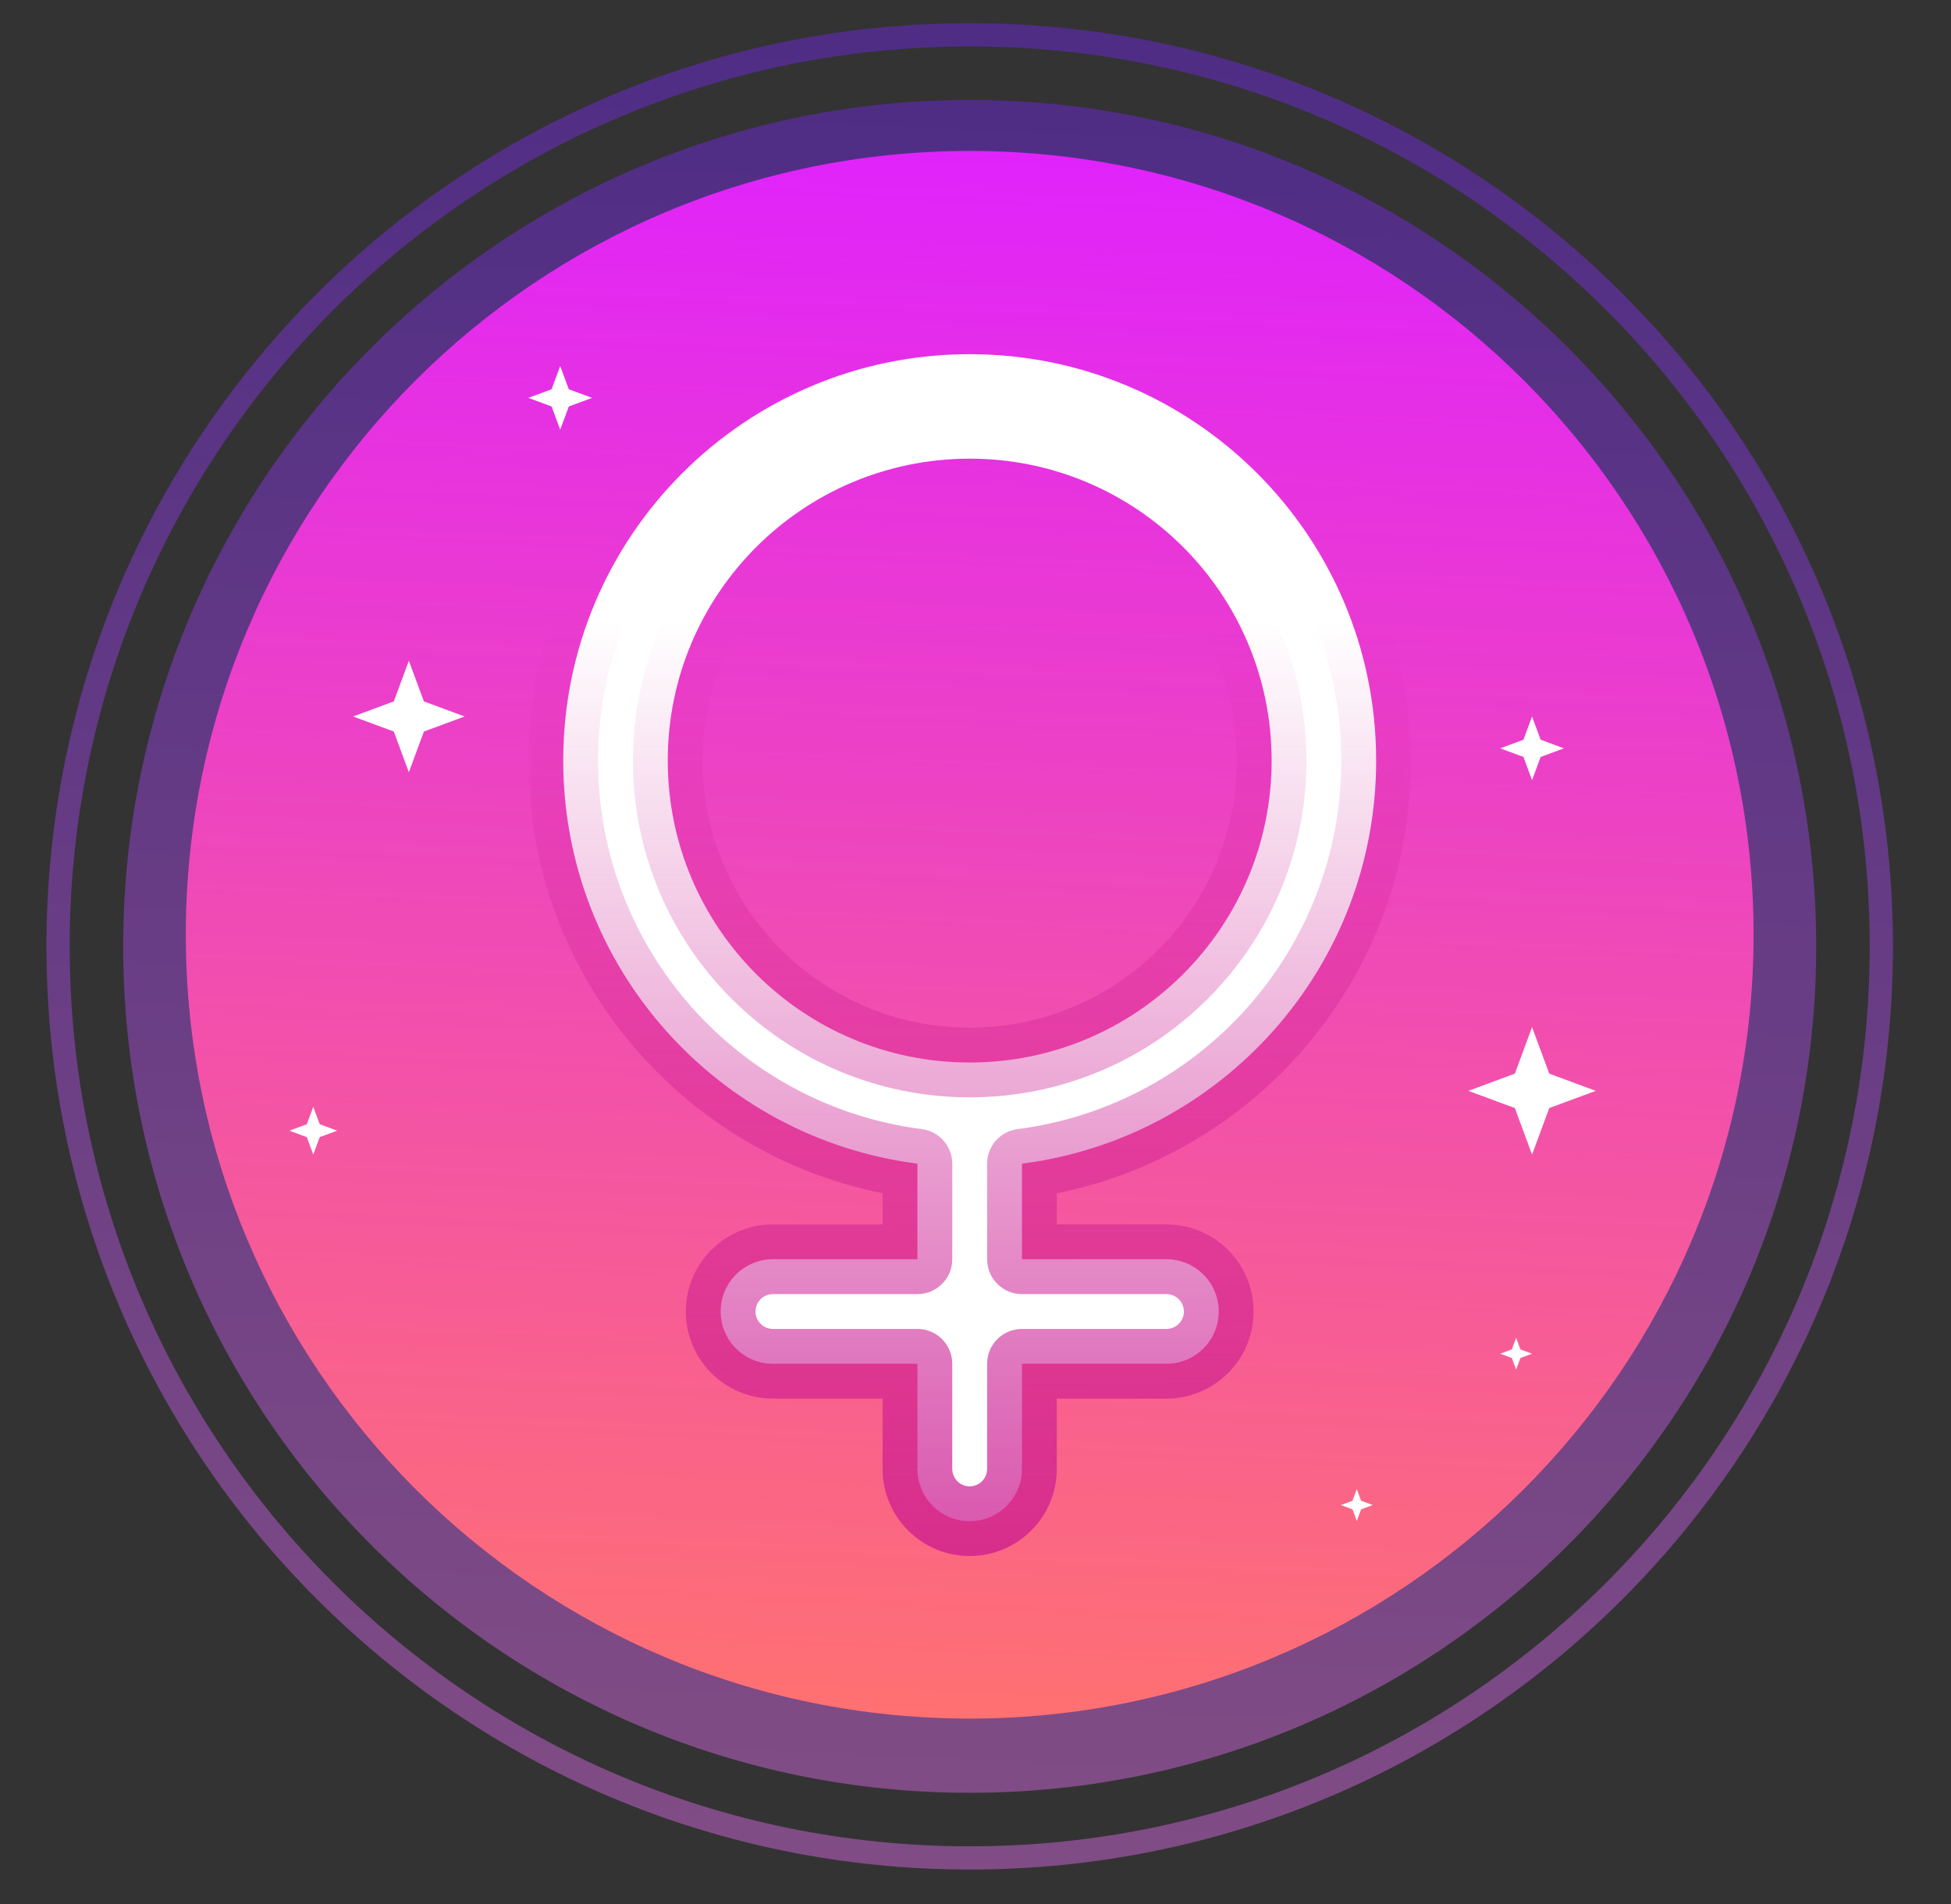
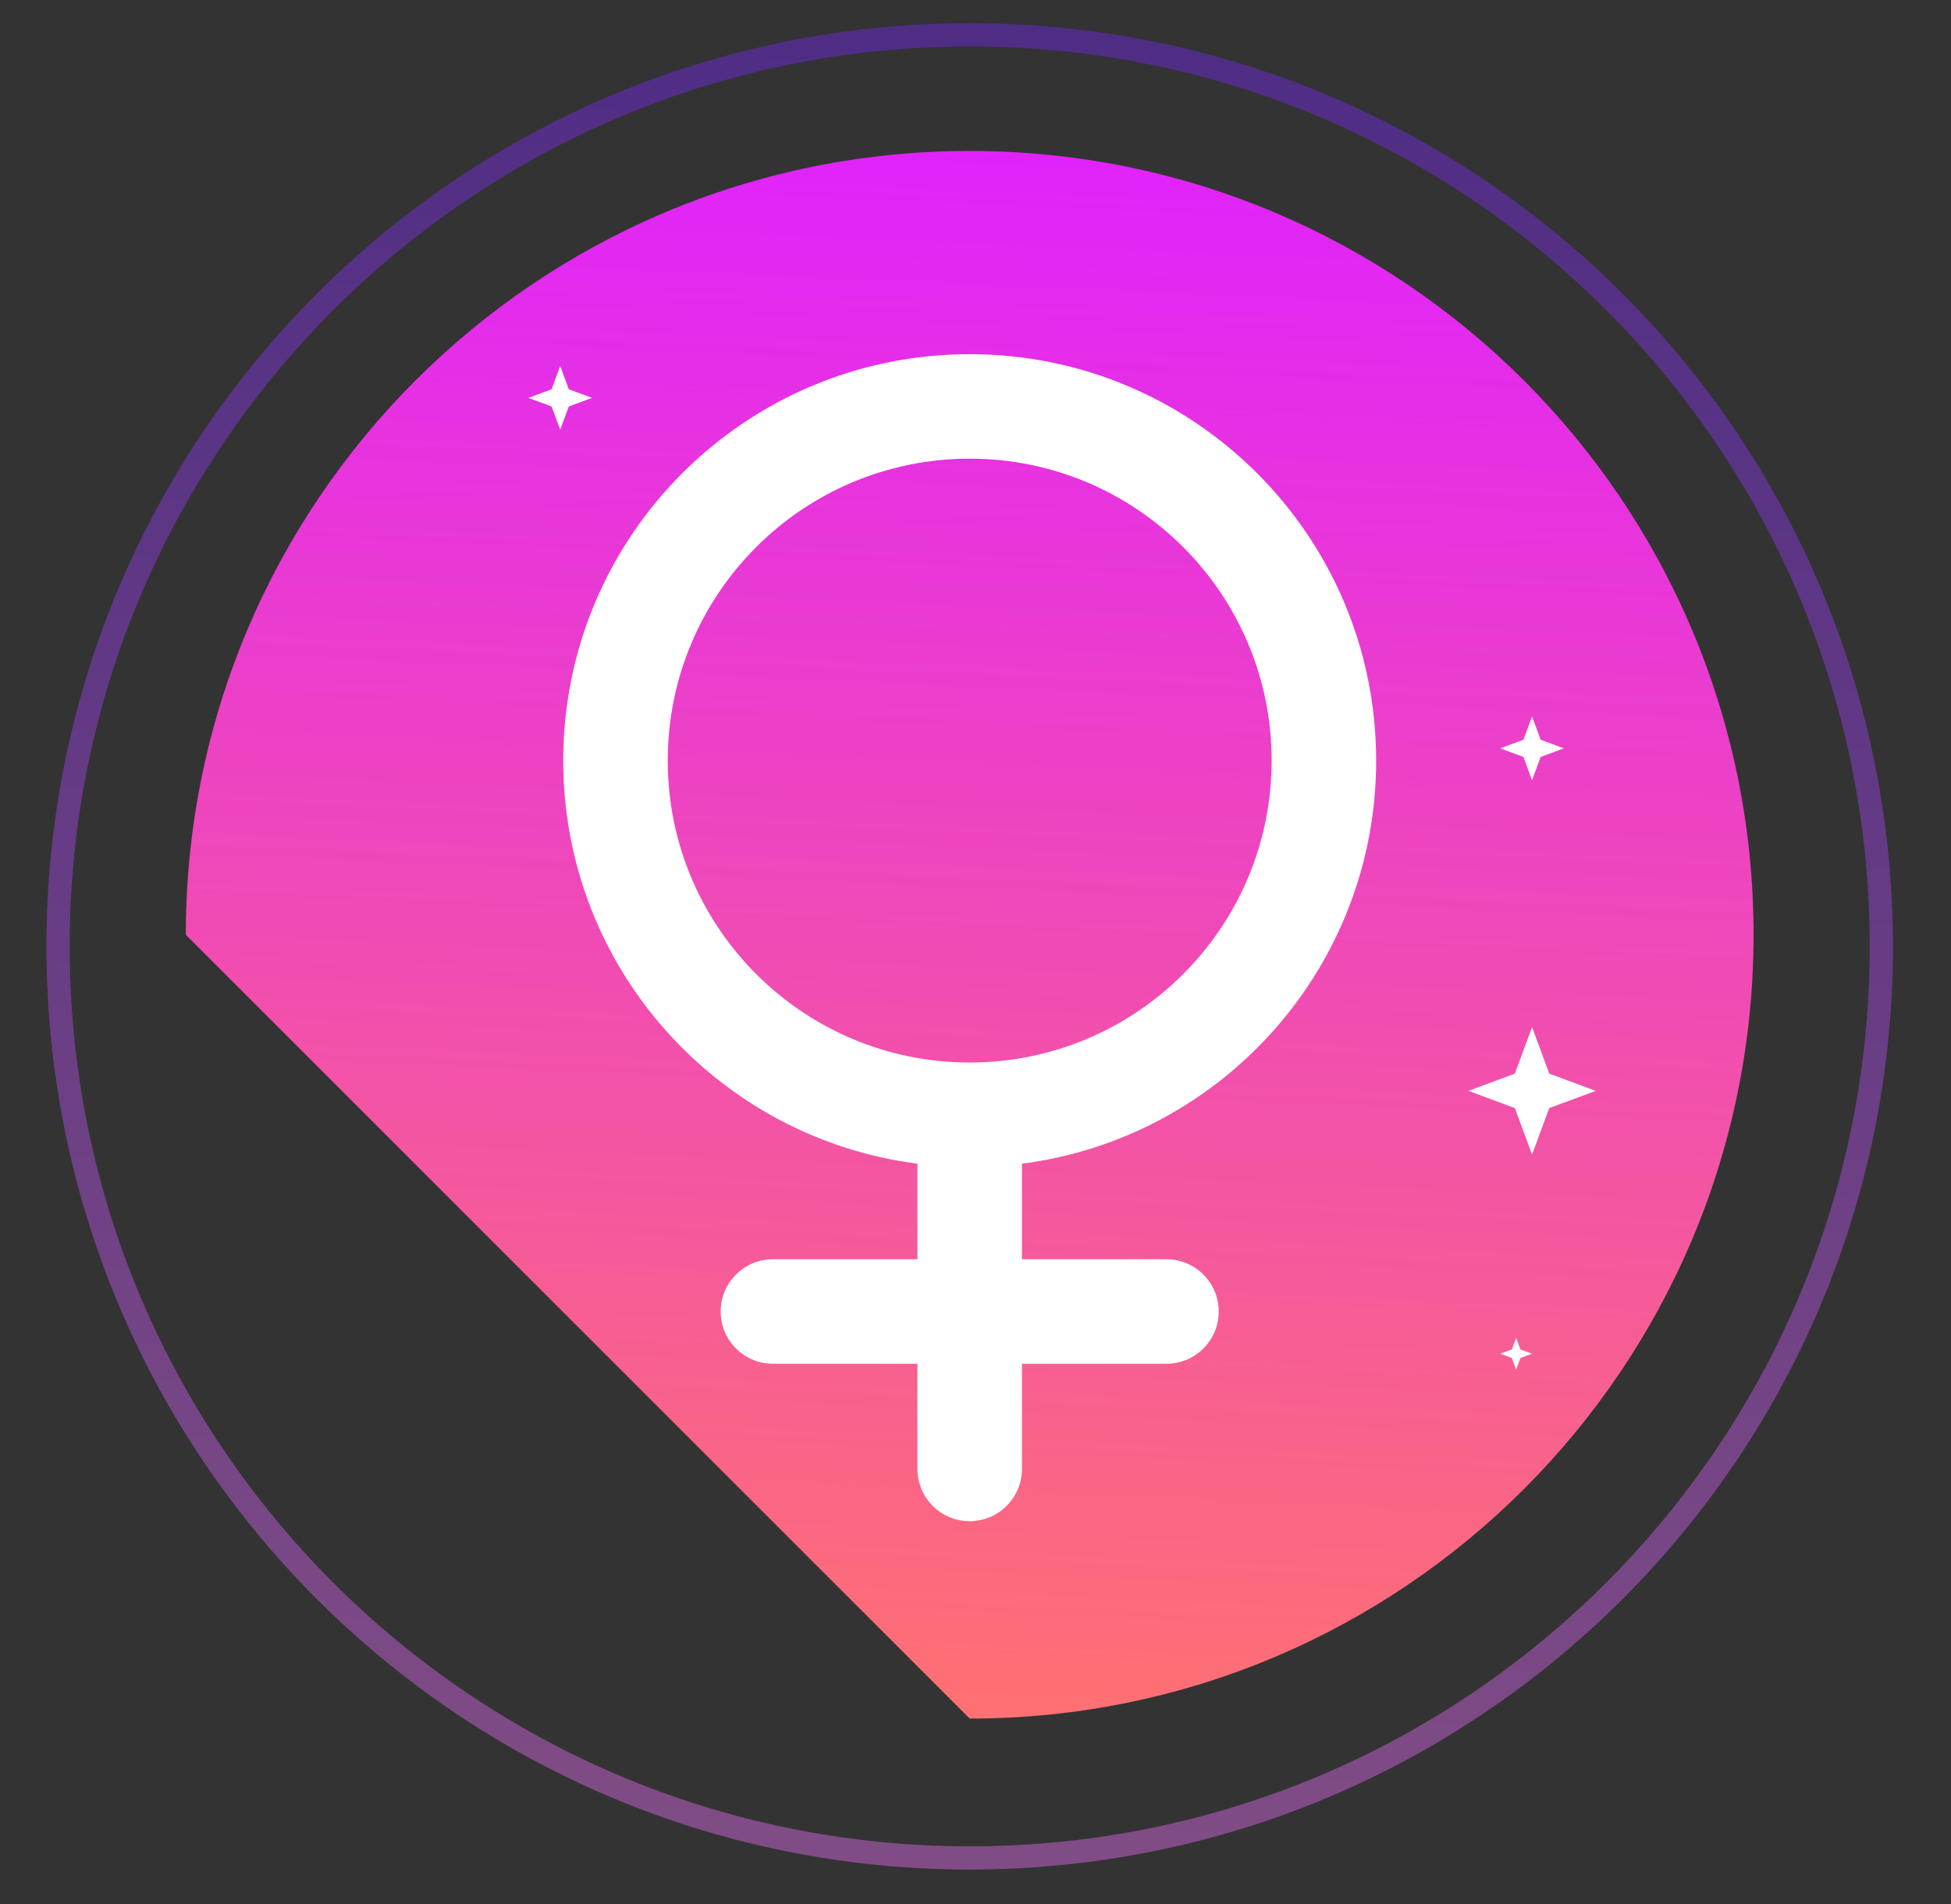
<svg xmlns="http://www.w3.org/2000/svg" width="168" height="164" viewBox="0 0 168 164" fill="none">
  <rect x="0" y="0" width="168" height="164" fill="#333333" stroke="none" />
-   <path opacity="0.4" d="M83.5 154.393C123.758 154.393 156.393 121.758 156.393 81.5C156.393 41.242 123.758 8.607 83.5 8.607C43.242 8.607 10.607 41.242 10.607 81.5C10.607 121.758 43.242 154.393 83.5 154.393Z" fill="url(#paint0_linear_2_20)" />
  <path opacity="0.4" d="M83.5 160C126.854 160 162 124.854 162 81.5C162 38.146 126.854 3 83.5 3C40.146 3 5 38.146 5 81.5C5 124.854 40.146 160 83.5 160Z" stroke="url(#paint1_linear_2_20)" stroke-width="2" />
-   <path d="M83.5 148C120.779 148 151 117.779 151 80.5C151 43.221 120.779 13 83.5 13C46.221 13 16 43.221 16 80.5C16 117.779 46.221 148 83.5 148Z" fill="url(#paint2_linear_2_20)" />
+   <path d="M83.5 148C120.779 148 151 117.779 151 80.5C151 43.221 120.779 13 83.5 13C46.221 13 16 43.221 16 80.5Z" fill="url(#paint2_linear_2_20)" />
  <path d="M131.925 88.454L133.407 92.46L137.413 93.942L133.407 95.424L131.925 99.43L130.443 95.424L126.438 93.942L130.443 92.46L131.925 88.454Z" fill="white" />
-   <path d="M26.975 95.314L27.531 96.816L29.033 97.372L27.531 97.927L26.975 99.43L26.419 97.927L24.917 97.372L26.419 96.816L26.975 95.314Z" fill="white" />
  <path d="M48.239 31.521L48.981 33.523L50.983 34.264L48.981 35.006L48.239 37.008L47.498 35.006L45.496 34.264L47.498 33.523L48.239 31.521Z" fill="white" />
  <path d="M131.925 61.702L132.666 63.705L134.669 64.446L132.666 65.187L131.925 67.19L131.184 65.187L129.182 64.446L131.184 63.705L131.925 61.702Z" fill="white" />
-   <path d="M116.834 128.239L117.205 129.241L118.206 129.611L117.205 129.982L116.834 130.983L116.464 129.982L115.463 129.611L116.464 129.241L116.834 128.239Z" fill="white" />
-   <path d="M35.206 56.901L36.503 60.405L40.008 61.702L36.503 62.999L35.206 66.504L33.91 62.999L30.405 61.702L33.91 60.405L35.206 56.901Z" fill="white" />
  <path d="M130.553 115.206L130.924 116.207L131.925 116.578L130.924 116.949L130.553 117.95L130.183 116.949L129.182 116.578L130.183 116.207L130.553 115.206Z" fill="white" />
  <mask id="path-11-outside-1_2_20" maskUnits="userSpaceOnUse" x="45.5" y="27.5" width="76" height="107" fill="black">
    <rect fill="white" x="45.5" y="27.5" width="76" height="107" />
    <path fill-rule="evenodd" clip-rule="evenodd" d="M83.5 39.5C69.141 39.5 57.5 51.141 57.5 65.5C57.5 79.859 69.141 91.5 83.5 91.5C97.859 91.5 109.5 79.859 109.5 65.5C109.5 51.141 97.859 39.5 83.5 39.5ZM118.5 65.5C118.5 83.305 105.205 98.005 88 100.213V108.444H100.444C102.93 108.444 104.944 110.459 104.944 112.944C104.944 115.43 102.93 117.444 100.444 117.444H88V126.5C88 128.985 85.985 131 83.5 131C81.015 131 79 128.985 79 126.5V117.444H66.556C64.07 117.444 62.056 115.43 62.056 112.944C62.056 110.459 64.07 108.444 66.556 108.444H79V100.213C61.795 98.005 48.5 83.305 48.5 65.5C48.5 46.17 64.17 30.5 83.5 30.5C102.83 30.5 118.5 46.17 118.5 65.5Z" />
  </mask>
  <path fill-rule="evenodd" clip-rule="evenodd" d="M83.5 39.5C69.141 39.5 57.5 51.141 57.5 65.5C57.5 79.859 69.141 91.5 83.5 91.5C97.859 91.5 109.5 79.859 109.5 65.5C109.5 51.141 97.859 39.5 83.5 39.5ZM118.5 65.5C118.5 83.305 105.205 98.005 88 100.213V108.444H100.444C102.93 108.444 104.944 110.459 104.944 112.944C104.944 115.43 102.93 117.444 100.444 117.444H88V126.5C88 128.985 85.985 131 83.5 131C81.015 131 79 128.985 79 126.5V117.444H66.556C64.07 117.444 62.056 115.43 62.056 112.944C62.056 110.459 64.07 108.444 66.556 108.444H79V100.213C61.795 98.005 48.5 83.305 48.5 65.5C48.5 46.17 64.17 30.5 83.5 30.5C102.83 30.5 118.5 46.17 118.5 65.5Z" fill="white" />
-   <path d="M88 100.213L87.618 97.238C86.121 97.43 85 98.704 85 100.213H88ZM88 108.444H85C85 110.101 86.343 111.444 88 111.444V108.444ZM88 117.444V114.444C86.343 114.444 85 115.788 85 117.444H88ZM79 117.444H82C82 115.788 80.657 114.444 79 114.444V117.444ZM79 108.444V111.444C80.657 111.444 82 110.101 82 108.444H79ZM79 100.213H82C82 98.704 80.879 97.43 79.382 97.238L79 100.213ZM60.5 65.5C60.5 52.797 70.797 42.5 83.5 42.5V36.5C67.484 36.5 54.5 49.484 54.5 65.5H60.5ZM83.5 88.5C70.797 88.5 60.5 78.203 60.5 65.5H54.5C54.5 81.516 67.484 94.5 83.5 94.5V88.5ZM106.5 65.5C106.5 78.203 96.203 88.5 83.5 88.5V94.5C99.516 94.5 112.5 81.516 112.5 65.5H106.5ZM83.5 42.5C96.203 42.5 106.5 52.797 106.5 65.5H112.5C112.5 49.484 99.516 36.5 83.5 36.5V42.5ZM88.382 103.189C107.064 100.791 121.5 84.834 121.5 65.5H115.5C115.5 81.777 103.345 95.219 87.618 97.238L88.382 103.189ZM91 108.444V100.213H85V108.444H91ZM88 111.444H100.444V105.444H88V111.444ZM100.444 111.444C101.273 111.444 101.944 112.116 101.944 112.944H107.944C107.944 108.802 104.587 105.444 100.444 105.444V111.444ZM101.944 112.944C101.944 113.773 101.273 114.444 100.444 114.444V120.444C104.587 120.444 107.944 117.087 107.944 112.944H101.944ZM100.444 114.444H88V120.444H100.444V114.444ZM91 126.5V117.444H85V126.5H91ZM83.5 134C87.642 134 91 130.642 91 126.5H85C85 127.328 84.328 128 83.5 128V134ZM76 126.5C76 130.642 79.358 134 83.5 134V128C82.672 128 82 127.328 82 126.5H76ZM76 117.444V126.5H82V117.444H76ZM79 114.444H66.556V120.444H79V114.444ZM66.556 114.444C65.727 114.444 65.056 113.773 65.056 112.944H59.056C59.056 117.087 62.413 120.444 66.556 120.444V114.444ZM65.056 112.944C65.056 112.116 65.727 111.444 66.556 111.444V105.444C62.413 105.444 59.056 108.802 59.056 112.944H65.056ZM66.556 111.444H79V105.444H66.556V111.444ZM76 100.213V108.444H82V100.213H76ZM45.5 65.5C45.5 84.834 59.936 100.791 78.618 103.189L79.382 97.238C63.655 95.219 51.5 81.777 51.5 65.5H45.5ZM83.5 27.5C62.513 27.5 45.5 44.513 45.5 65.5H51.5C51.5 47.827 65.827 33.5 83.5 33.5V27.5ZM121.5 65.5C121.5 44.513 104.487 27.5 83.5 27.5V33.5C101.173 33.5 115.5 47.827 115.5 65.5H121.5Z" fill="url(#paint3_linear_2_20)" mask="url(#path-11-outside-1_2_20)" />
  <defs>
    <linearGradient id="paint0_linear_2_20" x1="85.988" y1="5.198" x2="79.424" y2="154.566" gradientUnits="userSpaceOnUse">
      <stop stop-color="#7521FF" />
      <stop offset="1" stop-color="#F471FF" />
    </linearGradient>
    <linearGradient id="paint1_linear_2_20" x1="86.179" y1="-0.672" x2="79.111" y2="160.187" gradientUnits="userSpaceOnUse">
      <stop stop-color="#7521FF" />
      <stop offset="1" stop-color="#F471FF" />
    </linearGradient>
    <linearGradient id="paint2_linear_2_20" x1="85.804" y1="9.843" x2="79.726" y2="148.16" gradientUnits="userSpaceOnUse">
      <stop stop-color="#E021FF" />
      <stop offset="1" stop-color="#FF7171" />
    </linearGradient>
    <linearGradient id="paint3_linear_2_20" x1="84" y1="161" x2="84" y2="53.5" gradientUnits="userSpaceOnUse">
      <stop stop-color="#CB1A91" />
      <stop offset="1" stop-color="#CB1A91" stop-opacity="0" />
    </linearGradient>
  </defs>
</svg>